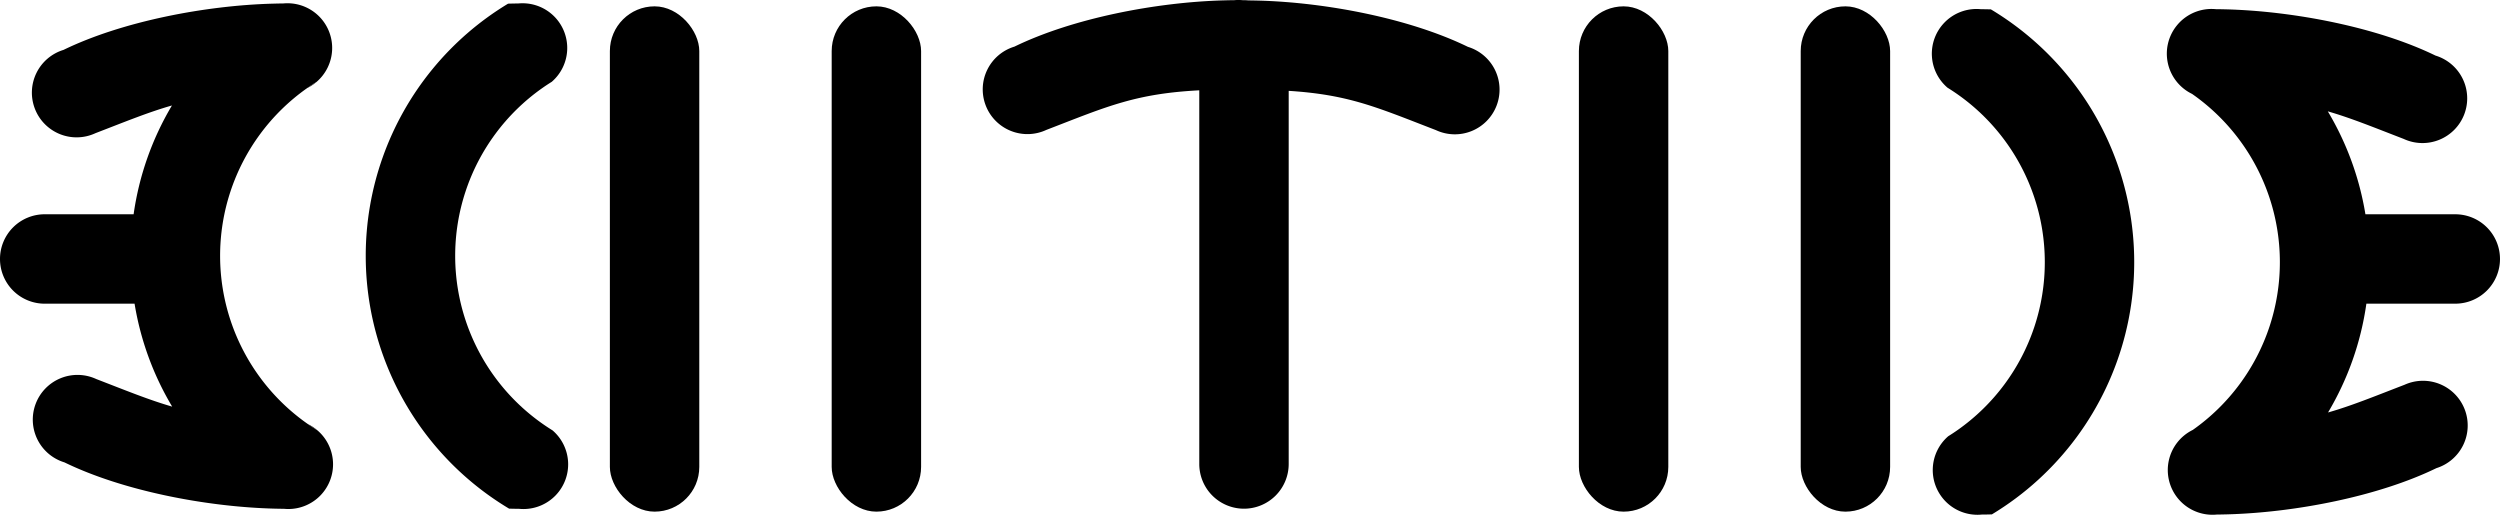
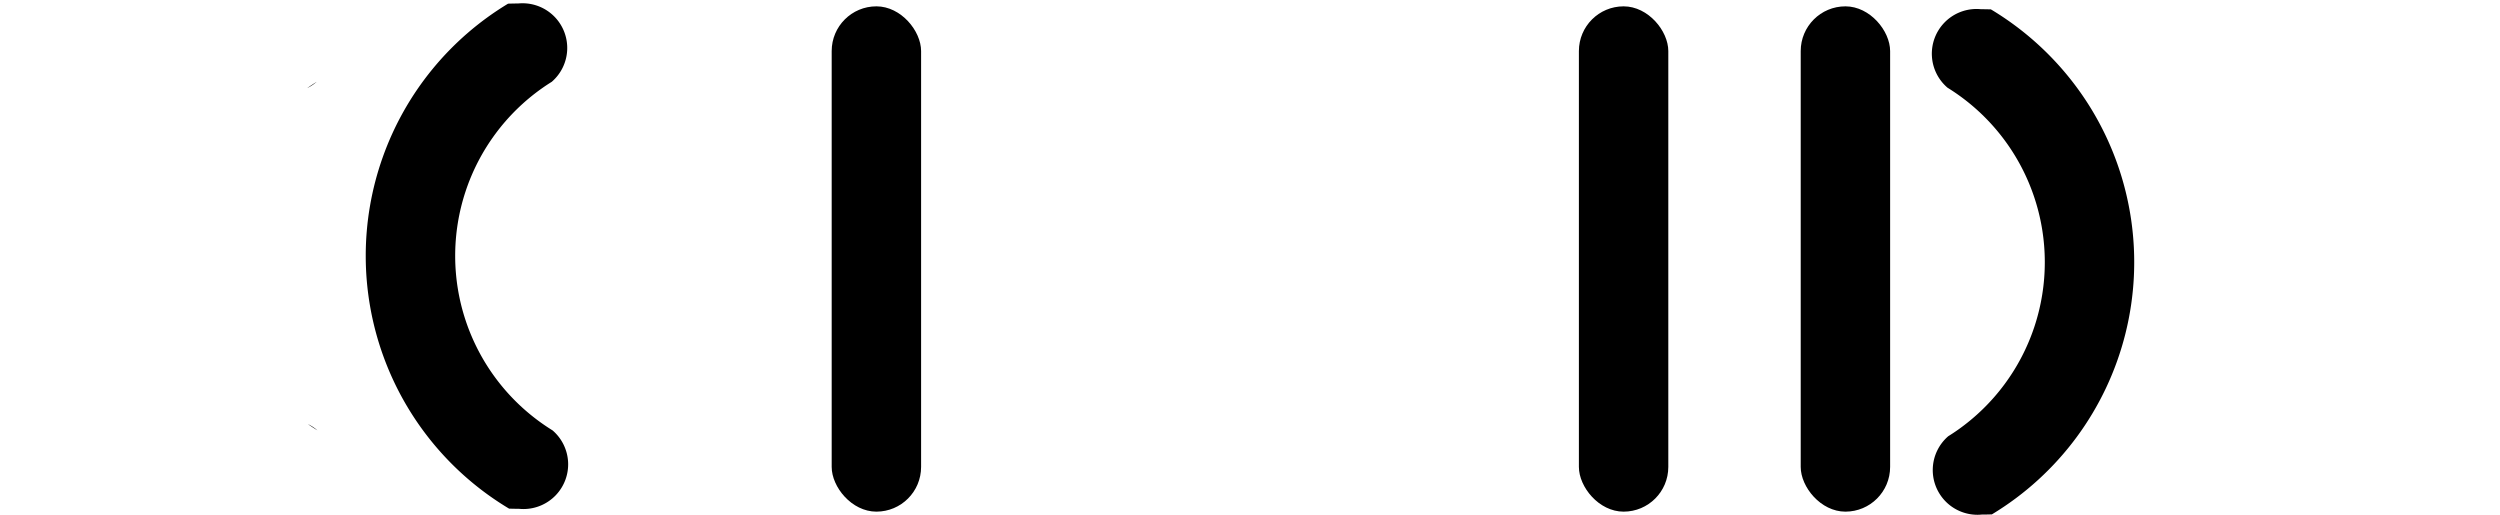
<svg xmlns="http://www.w3.org/2000/svg" id="Calque_1" data-name="Calque 1" viewBox="0 0 2795.87 575.68">
  <path d="M381.15,148.22q-5.38,3.36-10.58,7A49.85,49.85,0,0,0,381.15,148.22Z" transform="translate(-27 -56.71)" />
  <path d="M382,538a50.39,50.39,0,0,0-10.63-7Q376.57,534.68,382,538Z" transform="translate(-27 -56.71)" />
-   <path d="M382,538q-5.43-3.36-10.63-7a229.39,229.39,0,0,1-.8-375.8q5.19-3.64,10.58-7a50,50,0,0,0-32.66-87.85c-1.66,0-3.29.08-4.91.24-3.69,0-7.45.1-11.23.2-75.89,2-169.15,20-234.27,51.7h0a50,50,0,1,0,35.63,93.18h0c34.72-13.4,59.81-23.67,85.59-31a327.4,327.4,0,0,0-42.87,121.67H77a50,50,0,0,0-50,50h0a50,50,0,0,0,50,50H177.5a327.48,327.48,0,0,0,42.06,115.12c-25.52-7.34-50.45-17.55-84.82-30.81h0a50,50,0,1,0-35.62,93.18h0c65.14,31.73,158.44,49.71,234.35,51.7,3.74.1,7.46.18,11.12.2,1.61.15,3.25.24,4.9.24A50,50,0,0,0,382,538Z" transform="translate(-27 -56.71)" />
  <path d="M644.89,538q-5.42-3.36-10.63-7a229.39,229.39,0,0,1-.8-375.79q5.19-3.66,10.58-7a50,50,0,0,0-32.66-87.85c-1.65,0-3.29.08-4.91.24-3.69,0-7.44.1-11.23.2a329.42,329.42,0,0,0,1.11,564.75c3.75.1,7.46.18,11.12.2,1.61.15,3.25.24,4.91.24a50,50,0,0,0,32.51-88Z" transform="translate(-27 -56.71)" />
-   <rect x="682.05" y="7.09" width="100" height="565.11" rx="50" />
  <rect x="930.11" y="7.09" width="100" height="565.11" rx="50" />
-   <path d="M1668.59,109.08h0c-65.08-31.71-158.29-49.68-234.16-51.7-3.81-.1-7.59-.18-11.31-.2-1.61-.16-3.25-.24-4.9-.24-.42,0-.84,0-1.26,0-1.64-.16-3.32-.25-5-.25s-3.29.09-4.91.24c-3.69,0-7.44.1-11.23.2-75.89,2-169.15,20-234.27,51.7h0A50,50,0,1,0,1197.17,202h0c34.71-13.39,59.8-23.67,85.58-31,24.78-7.07,50.21-11.44,85.46-13.29v417.9a50,50,0,0,0,50,50h0a50,50,0,0,0,50-50V158.32c31.69,2,55.39,6.19,78.44,12.71,26,7.37,51.26,17.72,86.3,31.24h0a50,50,0,1,0,35.62-93.18Z" transform="translate(-27 -56.71)" />
-   <path d="M2772.86,296.35h-100.5a327.5,327.5,0,0,0-42.06-115.11c25.52,7.34,50.45,17.55,84.82,30.81h0a50,50,0,1,0,35.62-93.18h0c-65.14-31.73-158.44-49.71-234.35-51.71-3.74-.09-7.46-.17-11.12-.19-1.61-.15-3.25-.24-4.9-.24a50,50,0,0,0-21.89,95,229.38,229.38,0,0,1,.8,375.79,50,50,0,0,0,22.08,94.87c1.66,0,3.29-.08,4.91-.24,3.69,0,7.45-.1,11.23-.2,75.9-2,169.15-20,234.27-51.7h0A50,50,0,1,0,2716.15,487h0c-34.72,13.39-59.81,23.67-85.59,31a327.45,327.45,0,0,0,42.87-121.68h99.43a50,50,0,0,0,50-50h0A50,50,0,0,0,2772.86,296.35Z" transform="translate(-27 -56.71)" />
  <path d="M2367.41,181.29a331,331,0,0,0-113.9-114.1c-3.75-.09-7.46-.17-11.12-.19-1.61-.15-3.25-.24-4.91-.24a50,50,0,0,0-32.51,88q5.42,3.36,10.63,7a229.4,229.4,0,0,1,.8,375.8q-5.19,3.66-10.58,7a50,50,0,0,0,32.66,87.85c1.65,0,3.29-.09,4.91-.24,3.69,0,7.44-.1,11.23-.2a329.52,329.52,0,0,0,112.79-450.66Z" transform="translate(-27 -56.71)" />
  <rect x="2040.82" y="63.8" width="100" height="565.11" rx="50" transform="translate(4154.64 636) rotate(180)" />
  <rect x="1792.75" y="63.8" width="100" height="565.11" rx="50" transform="translate(3658.5 636) rotate(180)" />
</svg>